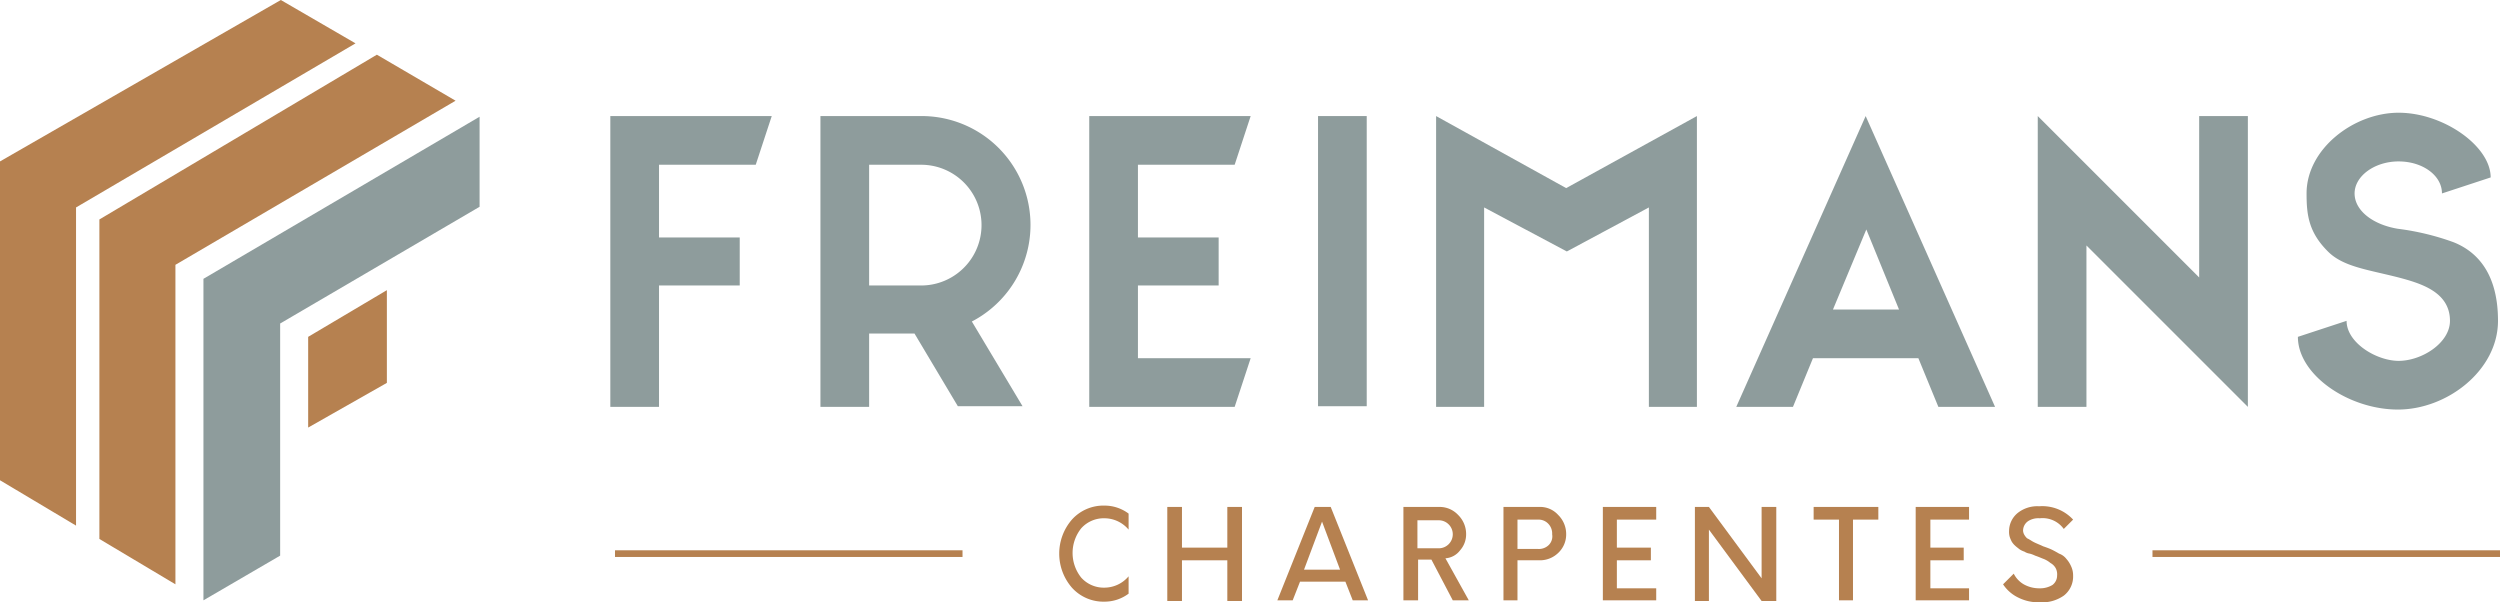
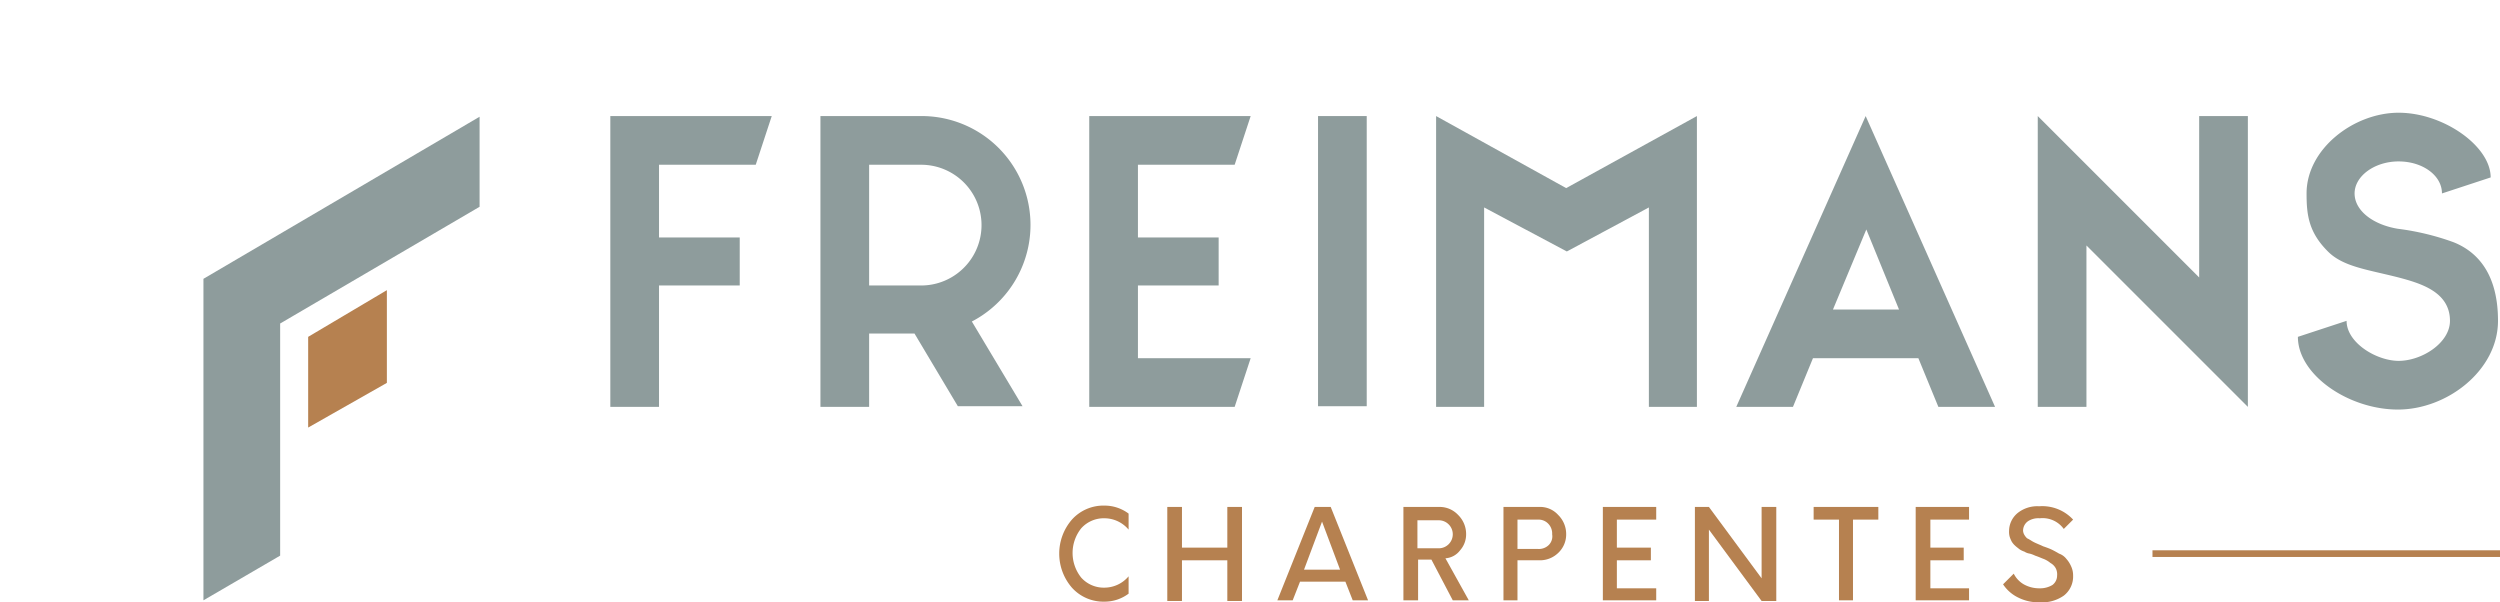
<svg xmlns="http://www.w3.org/2000/svg" viewBox="0 0 374.8 90.3">
  <defs>
    <style>.cls-1{fill:#b68150;}.cls-2{fill:#8e9c9c;}</style>
  </defs>
  <title>Logo color FR</title>
  <g id="Layer_2" data-name="Layer 2">
    <g id="Layer_1-2" data-name="Layer 1">
      <polygon class="cls-1" points="58 57.4 46.2 64.1 46.2 50.5 58 43.5 58 57.4" />
      <polygon class="cls-2" points="71.9 17.5 30.5 41.8 30.5 90 42 83.3 42 48.5 71.9 31 71.9 17.5" />
-       <polygon class="cls-1" points="68.3 15.1 56.5 8.2 14.9 32.9 14.9 80.8 26.3 87.6 26.3 39.7 68.3 15.1" />
-       <polygon class="cls-1" points="53.3 6.5 42.1 0 0 24.2 0 72 11.4 78.8 11.4 31.1 53.3 6.5" />
      <polygon class="cls-2" points="91.5 17.4 115.7 17.4 113.3 24.7 98.8 24.7 98.8 35.6 110.9 35.6 110.9 42.8 98.8 42.8 98.8 61 91.5 61 91.5 17.4" />
      <path class="cls-2" d="M130.3,61H123V17.4h15.1a16.32,16.32,0,0,1,7.6,30.8l7.6,12.7h-9.7L137.1,50h-6.8Zm7.8-36.3h-7.8V42.8h7.8a9.05,9.05,0,1,0,0-18.1" />
      <polygon class="cls-2" points="185.1 24.7 170.6 24.7 170.6 35.6 182.7 35.6 182.7 42.8 170.6 42.8 170.6 53.7 187.5 53.7 185.1 61 163.3 61 163.3 17.4 187.5 17.4 185.1 24.7" />
      <rect class="cls-2" x="197.6" y="17.4" width="7.3" height="43.5" />
      <path class="cls-2" d="M299.1,61h-8.5l-3-7.3H271.8l-3,7.3h-8.5l19.4-43.6ZM274.8,46.4h9.9l-4.9-12Z" />
      <polygon class="cls-2" points="312.8 36.8 312.8 61 305.5 61 305.5 17.4 329.7 41.6 329.7 17.4 337 17.4 337 61 312.8 36.8" />
      <path class="cls-2" d="M349,37.7c-2.9-2.9-3.2-5.5-3.2-8.7,0-6.7,7.1-12.1,13.8-12.1s13.8,5,13.8,9.7L366.1,29c0-2.7-2.9-4.8-6.5-4.8S353,26.4,353,29s2.8,4.7,6.5,5.3a38.42,38.42,0,0,1,8.3,2c3.3,1.3,6.7,4.4,6.7,11.8s-7.6,13.3-15,13.3-15-5.2-15-10.9l7.3-2.4c0,3.3,4.5,6,7.8,6,3.5,0,7.7-2.7,7.7-6,0-4.3-4.3-5.6-7.7-6.5-4.7-1.2-8.3-1.6-10.6-3.9" />
      <polygon class="cls-2" points="234.8 28.2 215.3 17.4 215.3 61 222.5 61 222.5 31.1 234.9 37.7 247.2 31.1 247.2 61 254.4 61 254.4 17.4 234.8 28.2" />
-       <rect class="cls-1" x="92.2" y="82.5" width="52.1" height="1" />
      <rect class="cls-1" x="322.7" y="82.5" width="52.1" height="1" />
      <path class="cls-1" d="M160.7,77.9a7.79,7.79,0,0,0,0,10.2,6.35,6.35,0,0,0,4.9,2.1,6,6,0,0,0,3.6-1.2V86.4a4.75,4.75,0,0,1-3.6,1.7,4.54,4.54,0,0,1-3.5-1.5,5.92,5.92,0,0,1,0-7.4,4.54,4.54,0,0,1,3.5-1.5,4.75,4.75,0,0,1,3.6,1.7V77a6,6,0,0,0-3.6-1.2A6.35,6.35,0,0,0,160.7,77.9Z" />
      <polygon class="cls-1" points="184 82.1 177.2 82.1 177.2 76 175 76 175 90.1 177.2 90.1 177.2 84 184 84 184 90.1 186.2 90.1 186.2 76 184 76 184 82.1" />
      <path class="cls-1" d="M197.1,76l-5.6,14h2.3l1.1-2.8h6.8l1.1,2.8h2.3l-5.6-14Zm-1.6,9.4,2.7-7.2,2.7,7.2Z" />
      <path class="cls-1" d="M218.9,82.5a3.58,3.58,0,0,0,.9-2.4,4,4,0,0,0-1.2-2.9,3.78,3.78,0,0,0-2.8-1.2h-5.4V90h2.2V83.9h2l3.2,6.1h2.4l-3.5-6.3A3,3,0,0,0,218.9,82.5Zm-6.4-.3V78h3.2a2.1,2.1,0,1,1,0,4.2Z" />
      <path class="cls-1" d="M230.8,76h-5.4V90h2.1V84h3.3a3.93,3.93,0,0,0,2.8-1.1,3.78,3.78,0,0,0,1.2-2.8,4,4,0,0,0-1.2-2.9A3.63,3.63,0,0,0,230.8,76Zm1.4,5.7a2.11,2.11,0,0,1-1.6.6h-3.1V77.9h3.1a2,2,0,0,1,1.5.6,2.11,2.11,0,0,1,.6,1.6A1.84,1.84,0,0,1,232.2,81.7Z" />
      <polygon class="cls-1" points="240.3 90 248.3 90 248.3 88.2 242.4 88.2 242.4 84 247.5 84 247.5 82.1 242.4 82.1 242.4 77.9 248.3 77.9 248.3 76 240.3 76 240.3 90" />
      <polygon class="cls-1" points="264.1 86.7 256.2 76 254.1 76 254.1 90.1 256.2 90.1 256.2 79.4 264.1 90.1 266.3 90.1 266.3 76 264.1 76 264.1 86.7" />
      <polygon class="cls-1" points="271.9 77.9 275.7 77.9 275.7 90 277.8 90 277.8 77.9 281.6 77.9 281.6 76 271.9 76 271.9 77.9" />
      <polygon class="cls-1" points="287.2 90 295.2 90 295.2 88.2 289.4 88.2 289.4 84 294.4 84 294.4 82.1 289.4 82.1 289.4 77.9 295.2 77.9 295.2 76 287.2 76 287.2 90" />
      <path class="cls-1" d="M304.1,78.1a2.86,2.86,0,0,1,1.7-.4,3.91,3.91,0,0,1,3.6,1.6l1.4-1.4a6.29,6.29,0,0,0-5.1-2,4.72,4.72,0,0,0-3.2,1,3.51,3.51,0,0,0-1.3,2.7,2.77,2.77,0,0,0,.1.9,4.88,4.88,0,0,0,.3.7,2.65,2.65,0,0,0,.5.6c.2.2.5.4.6.5a2.93,2.93,0,0,0,.8.4,2,2,0,0,0,.8.3,4.12,4.12,0,0,1,.8.3c.6.2,1,.4,1.3.5a3.74,3.74,0,0,1,1,.6,2,2,0,0,1,.8.8,2,2,0,0,1,.2,1.1,1.75,1.75,0,0,1-.7,1.4,3.56,3.56,0,0,1-1.9.5,4.75,4.75,0,0,1-2.4-.6,3.81,3.81,0,0,1-1.5-1.6l-1.6,1.6a5.68,5.68,0,0,0,2.3,2,6.83,6.83,0,0,0,3.2.7,5.7,5.7,0,0,0,3.6-1,3.61,3.61,0,0,0,1.4-3,3.19,3.19,0,0,0-.3-1.4,4.13,4.13,0,0,0-.7-1.1,2.42,2.42,0,0,0-1.1-.8c-.5-.3-.9-.5-1.1-.6s-.7-.3-1.3-.5c-.4-.2-.7-.3-.9-.4a5.9,5.9,0,0,1-.8-.4,5.74,5.74,0,0,0-.7-.4,2.18,2.18,0,0,1-.4-.5,1.42,1.42,0,0,1-.2-.6A1.73,1.73,0,0,1,304.1,78.1Z" />
    </g>
  </g>
</svg>